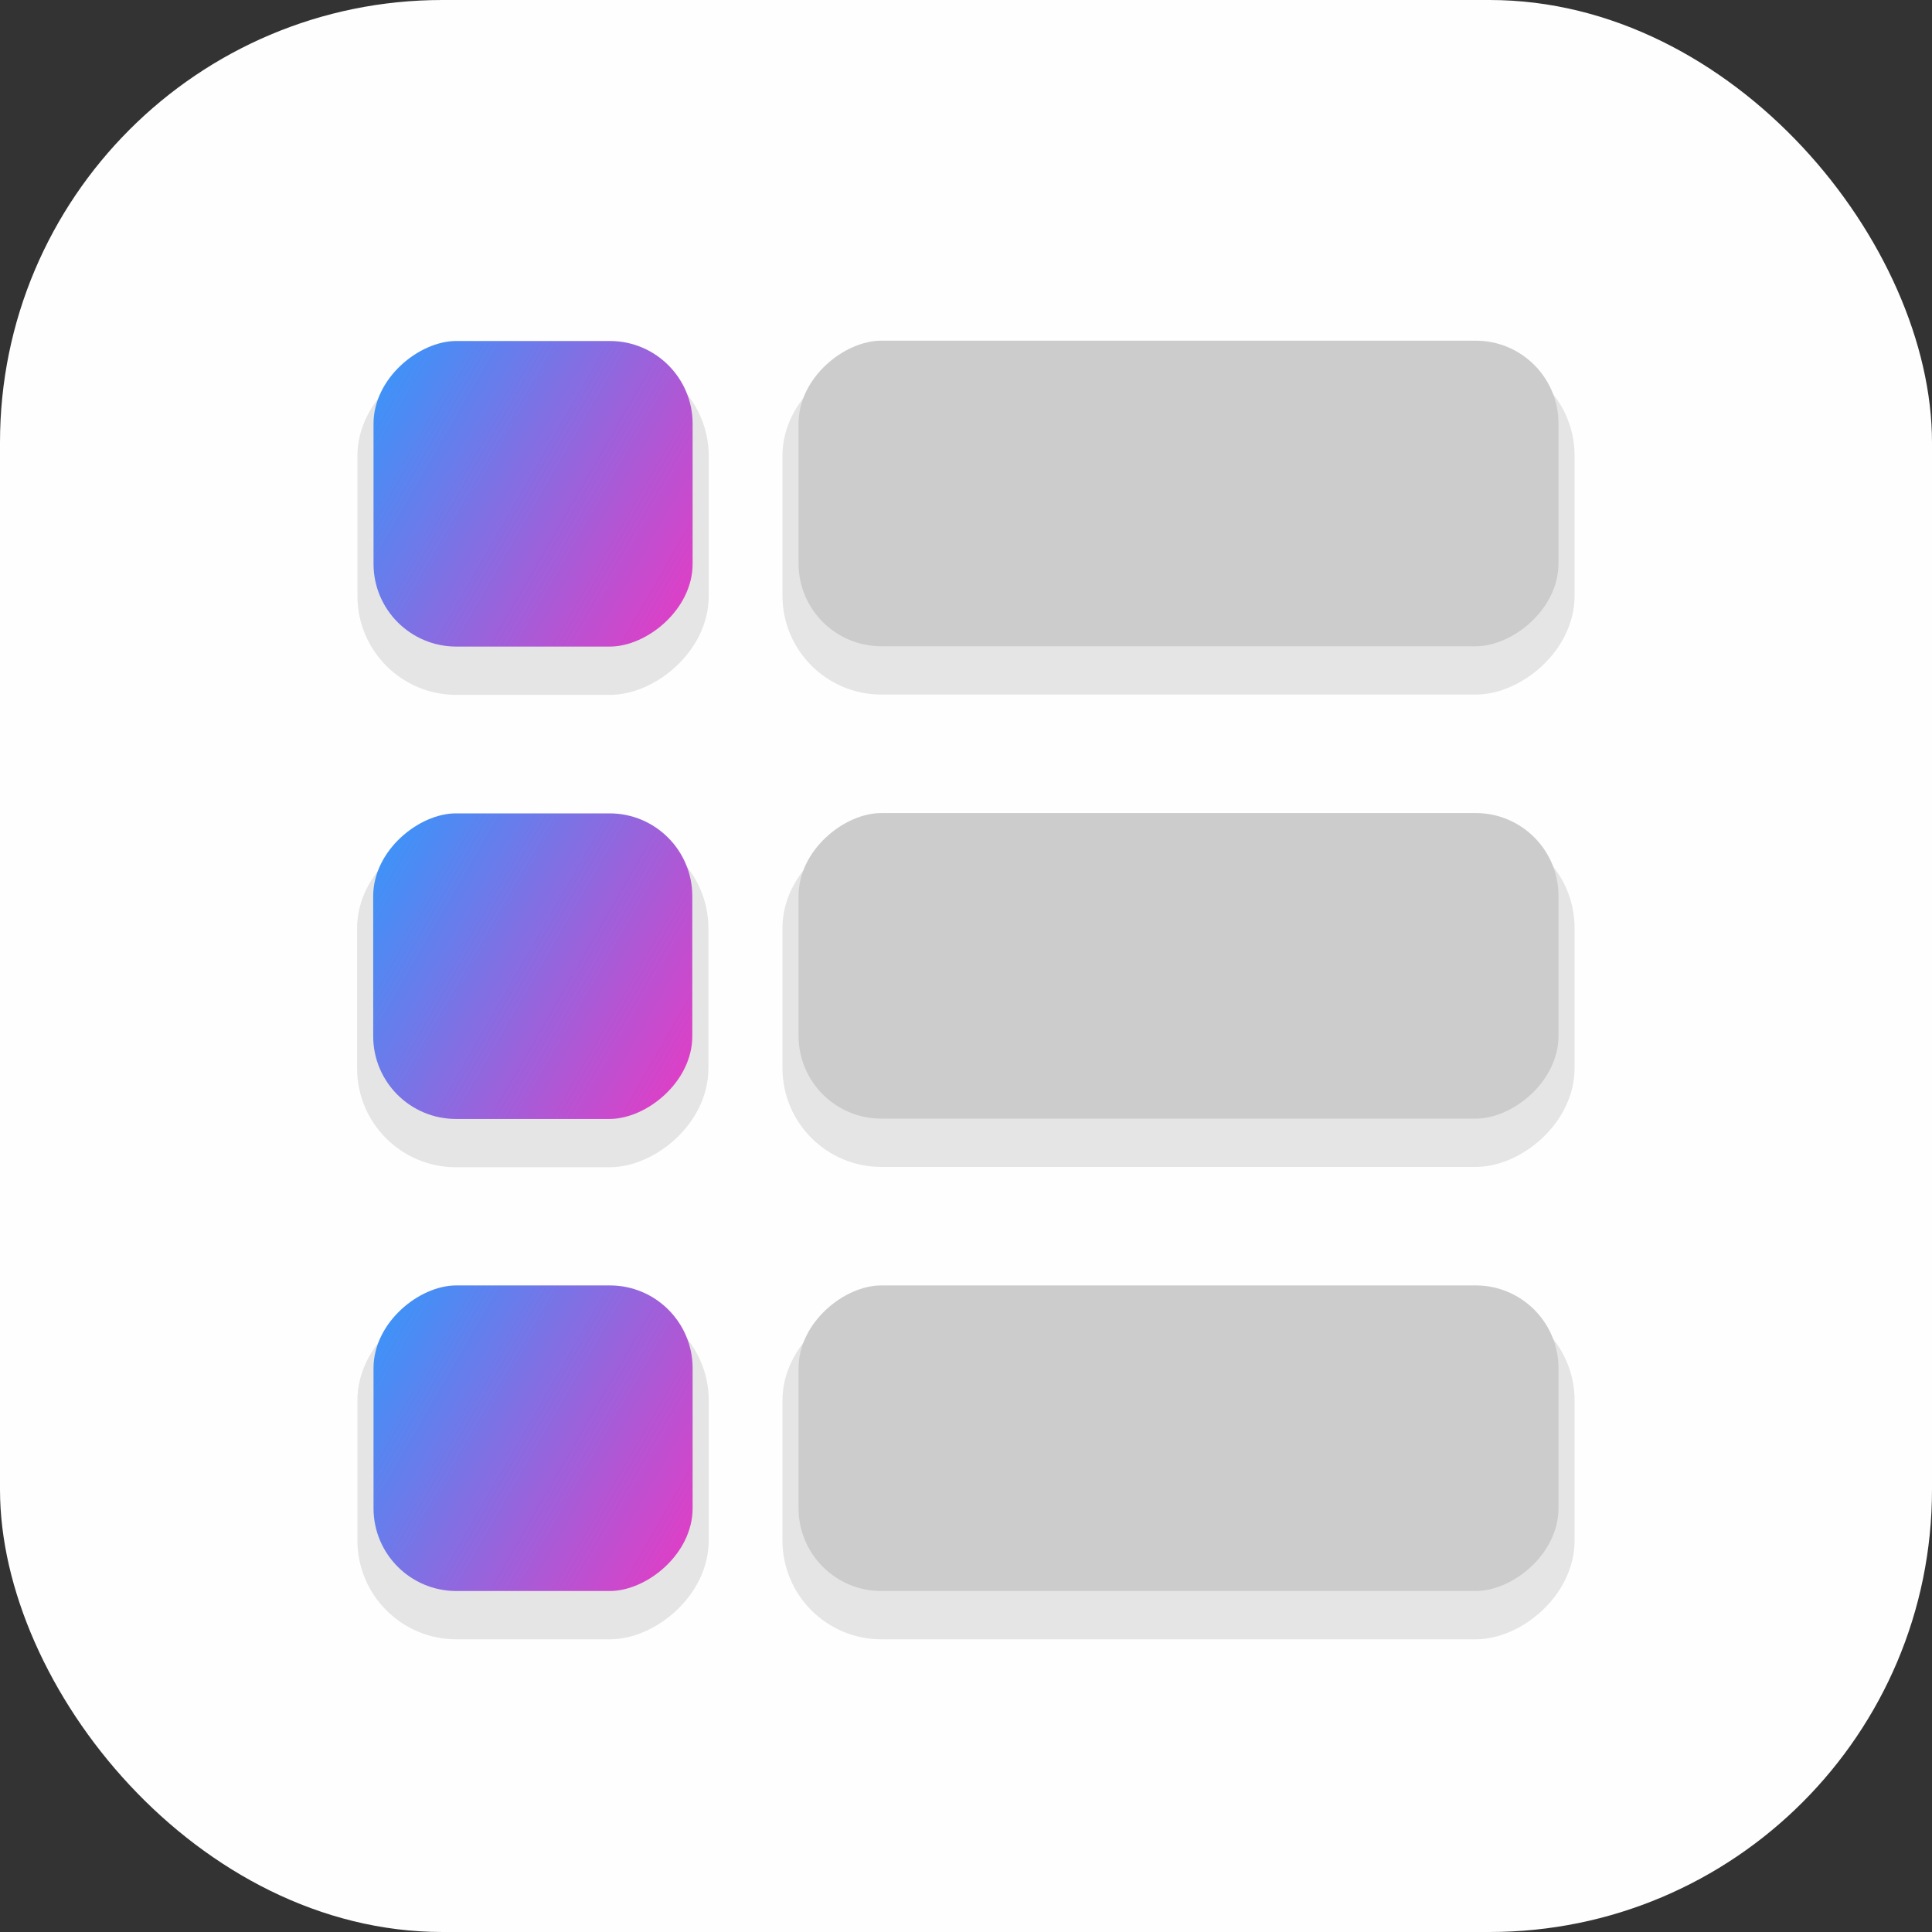
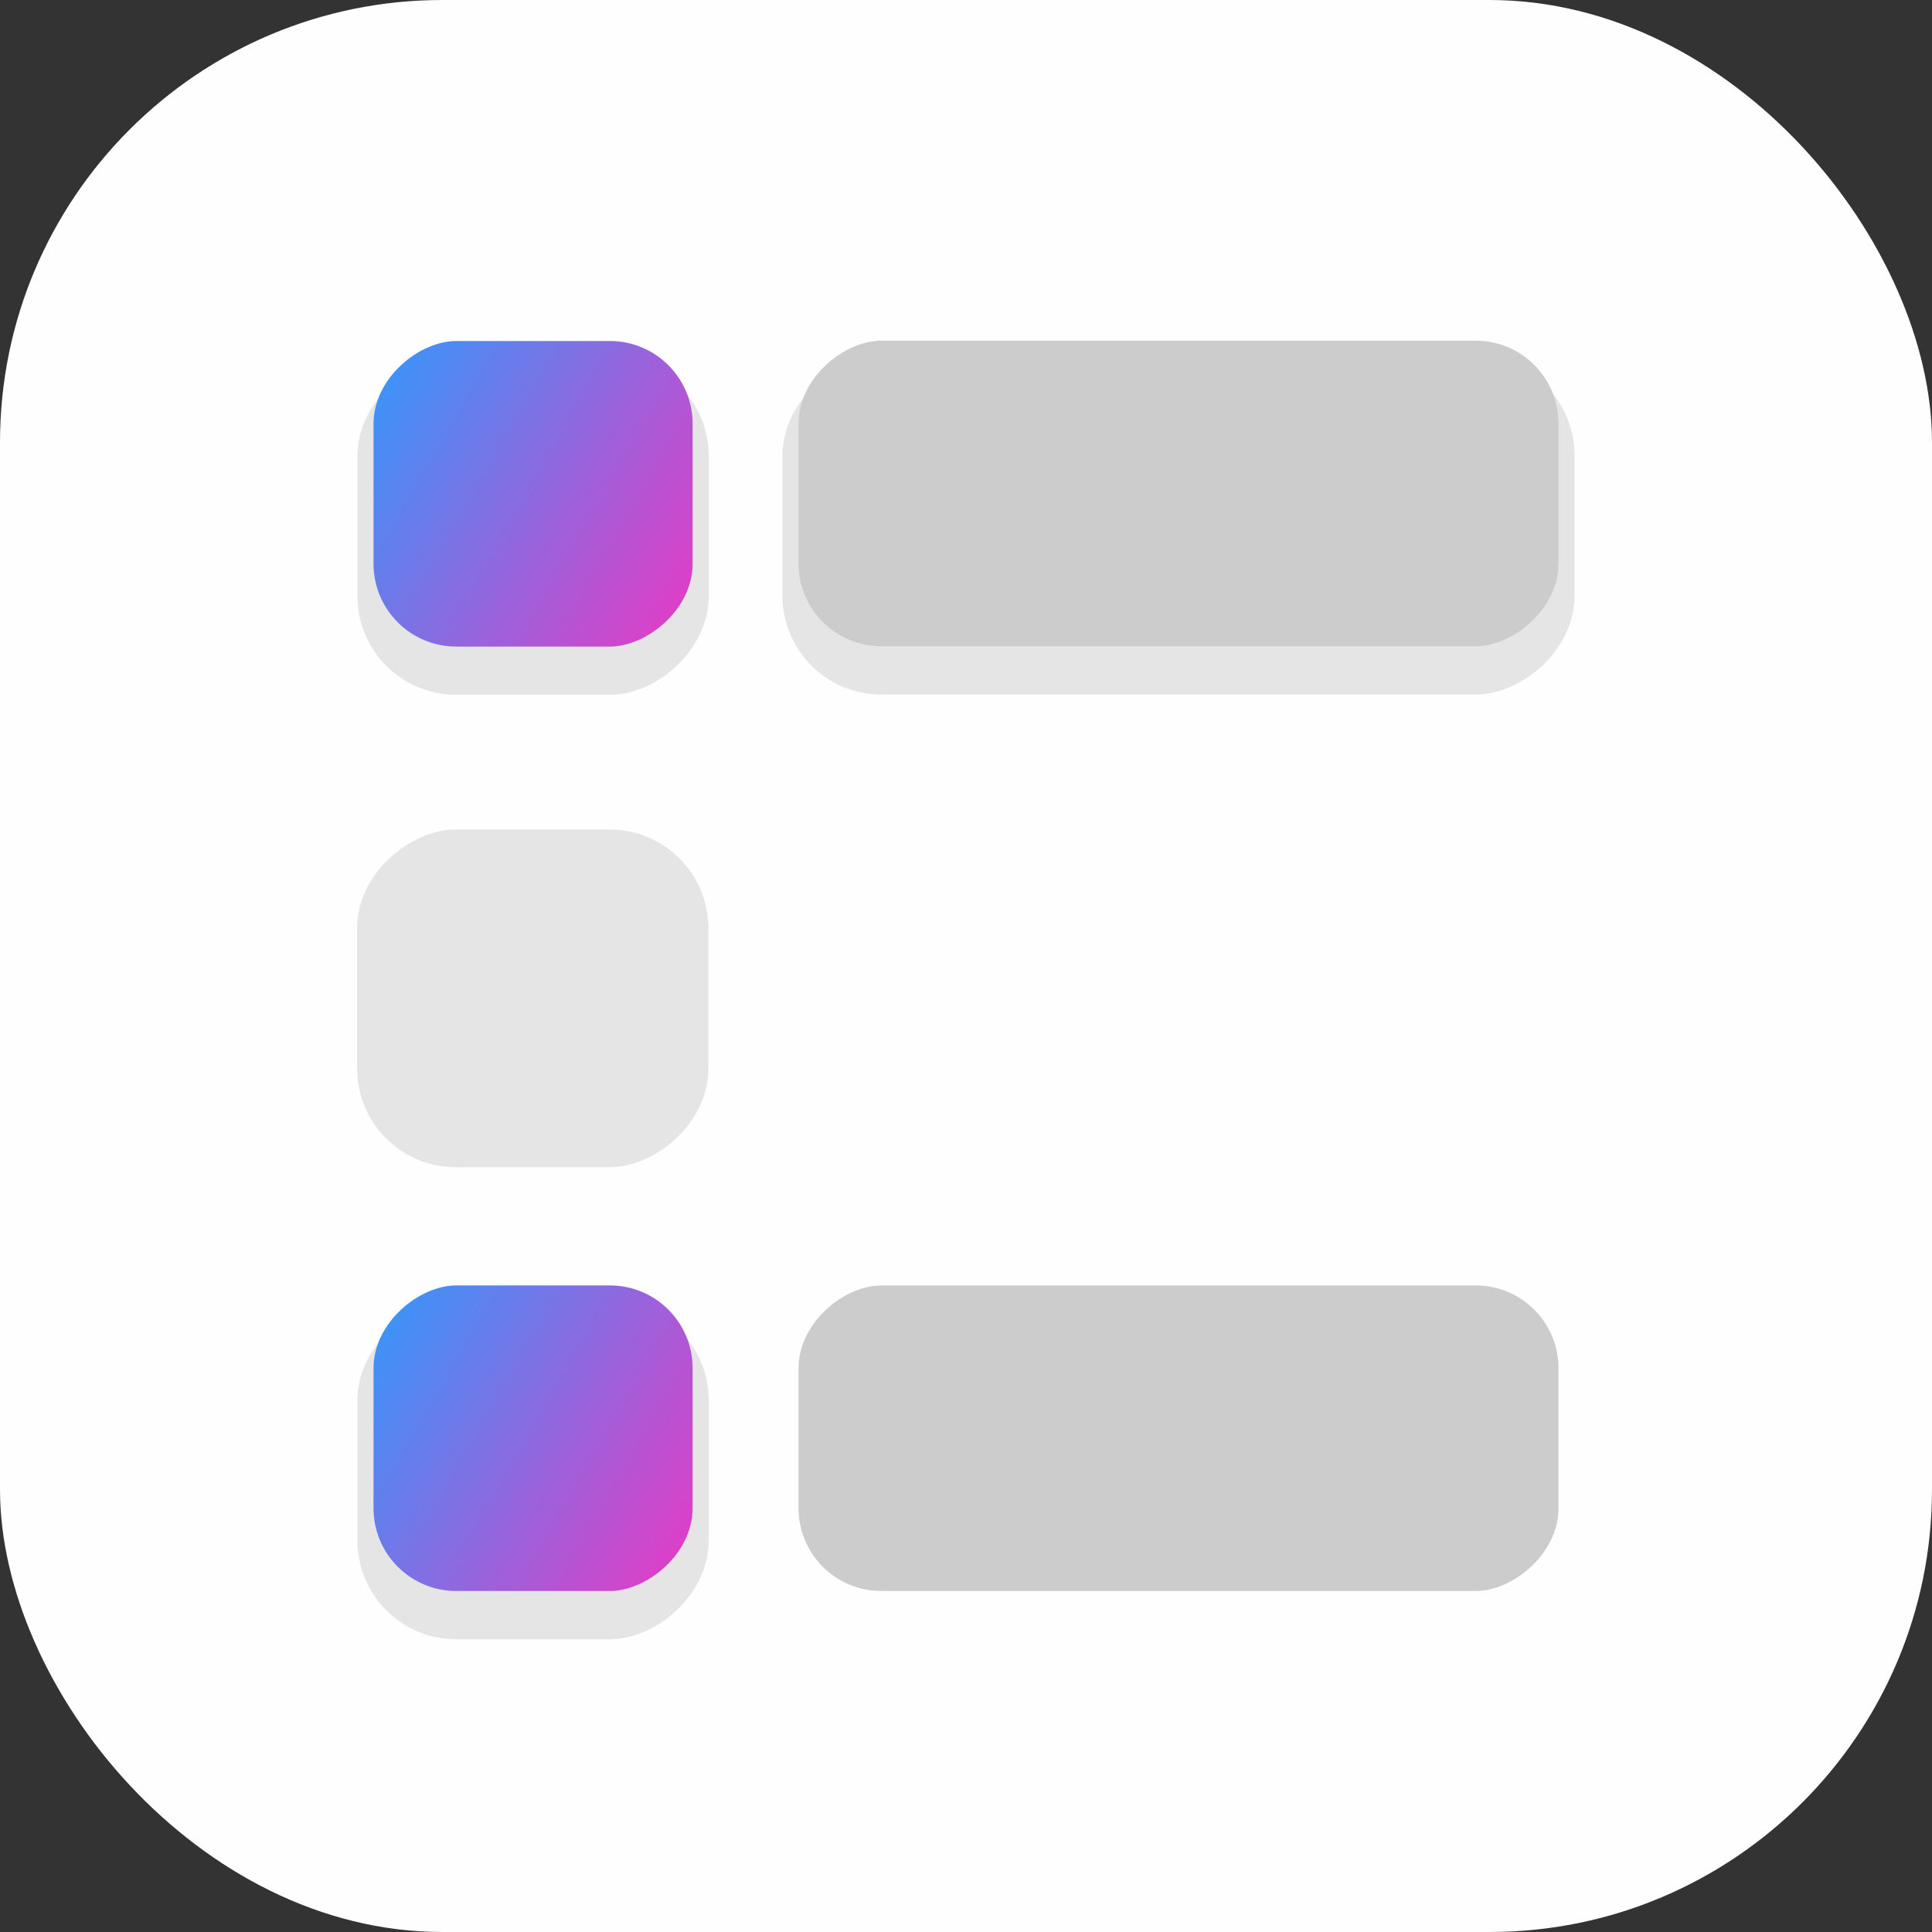
<svg xmlns="http://www.w3.org/2000/svg" xmlns:xlink="http://www.w3.org/1999/xlink" id="_레이어_1" data-name="레이어 1" viewBox="0 0 60 60">
  <rect x="0" y="0" width="60" height="60" fill="#333333" stroke="none" />
  <defs>
    <style>
      .cls-1 {
        opacity: .1;
      }

      .cls-2 {
        stroke: #000;
        stroke-miterlimit: 10;
      }

      .cls-3 {
        fill: #fefefe;
      }

      .cls-4 {
        fill: #ccc;
      }

      .cls-5 {
        fill: url(#_무제_그라디언트_4-3);
      }

      .cls-6 {
        fill: url(#_무제_그라디언트_4-2);
      }

      .cls-7 {
        fill: url(#_무제_그라디언트_4);
      }
    </style>
    <linearGradient id="_무제_그라디언트_4" data-name="무제 그라디언트 4" x1="11.6" y1="12.47" x2="21.51" y2="18.19" gradientTransform="translate(1.22 31.89) rotate(-90)" gradientUnits="userSpaceOnUse">
      <stop offset="0" stop-color="#3f92f8" />
      <stop offset="1" stop-color="#dc40c7" />
    </linearGradient>
    <linearGradient id="_무제_그라디언트_4-2" data-name="무제 그라디언트 4" x1="11.6" y1="27.14" x2="21.51" y2="32.86" gradientTransform="translate(-13.45 46.55) rotate(-90)" xlink:href="#_무제_그라디언트_4" />
    <linearGradient id="_무제_그라디언트_4-3" data-name="무제 그라디언트 4" y1="41.81" x2="21.51" y2="47.53" gradientTransform="translate(-28.11 61.22) rotate(-90)" xlink:href="#_무제_그라디언트_4" />
  </defs>
  <rect class="cls-3" width="60" height="60" rx="13.74" ry="13.74" />
  <g class="cls-1">
    <g>
      <rect class="cls-2" x="31.85" y="4.53" width="9.49" height="23.6" rx="2.57" ry="2.57" transform="translate(52.93 -20.27) rotate(90)" />
      <rect class="cls-2" x="11.81" y="11.38" width="9.49" height="9.91" rx="2.57" ry="2.57" transform="translate(32.89 -.22) rotate(90)" />
    </g>
    <g>
-       <rect class="cls-2" x="31.85" y="19.2" width="9.49" height="23.6" rx="2.57" ry="2.57" transform="translate(67.6 -5.6) rotate(90)" />
      <rect class="cls-2" x="11.81" y="26.05" width="9.49" height="9.91" rx="2.57" ry="2.57" transform="translate(47.55 14.45) rotate(90)" />
    </g>
    <g>
-       <rect class="cls-2" x="31.85" y="33.87" width="9.49" height="23.6" rx="2.57" ry="2.57" transform="translate(82.27 9.07) rotate(90)" />
      <rect class="cls-2" x="11.81" y="40.71" width="9.49" height="9.91" rx="2.57" ry="2.57" transform="translate(62.22 29.11) rotate(90)" />
    </g>
  </g>
  <g>
    <g>
      <rect class="cls-4" x="31.85" y="3.53" width="9.49" height="23.6" rx="2.57" ry="2.57" transform="translate(51.93 -21.27) rotate(90)" />
      <rect class="cls-7" x="11.81" y="10.38" width="9.49" height="9.91" rx="2.57" ry="2.57" transform="translate(31.89 -1.22) rotate(90)" />
    </g>
    <g>
-       <rect class="cls-4" x="31.85" y="18.2" width="9.49" height="23.6" rx="2.57" ry="2.57" transform="translate(66.6 -6.6) rotate(90)" />
-       <rect class="cls-6" x="11.81" y="25.05" width="9.49" height="9.91" rx="2.57" ry="2.57" transform="translate(46.55 13.45) rotate(90)" />
-     </g>
+       </g>
    <g>
      <rect class="cls-4" x="31.85" y="32.87" width="9.49" height="23.6" rx="2.57" ry="2.57" transform="translate(81.27 8.07) rotate(90)" />
      <rect class="cls-5" x="11.81" y="39.71" width="9.49" height="9.91" rx="2.57" ry="2.57" transform="translate(61.22 28.11) rotate(90)" />
    </g>
  </g>
</svg>